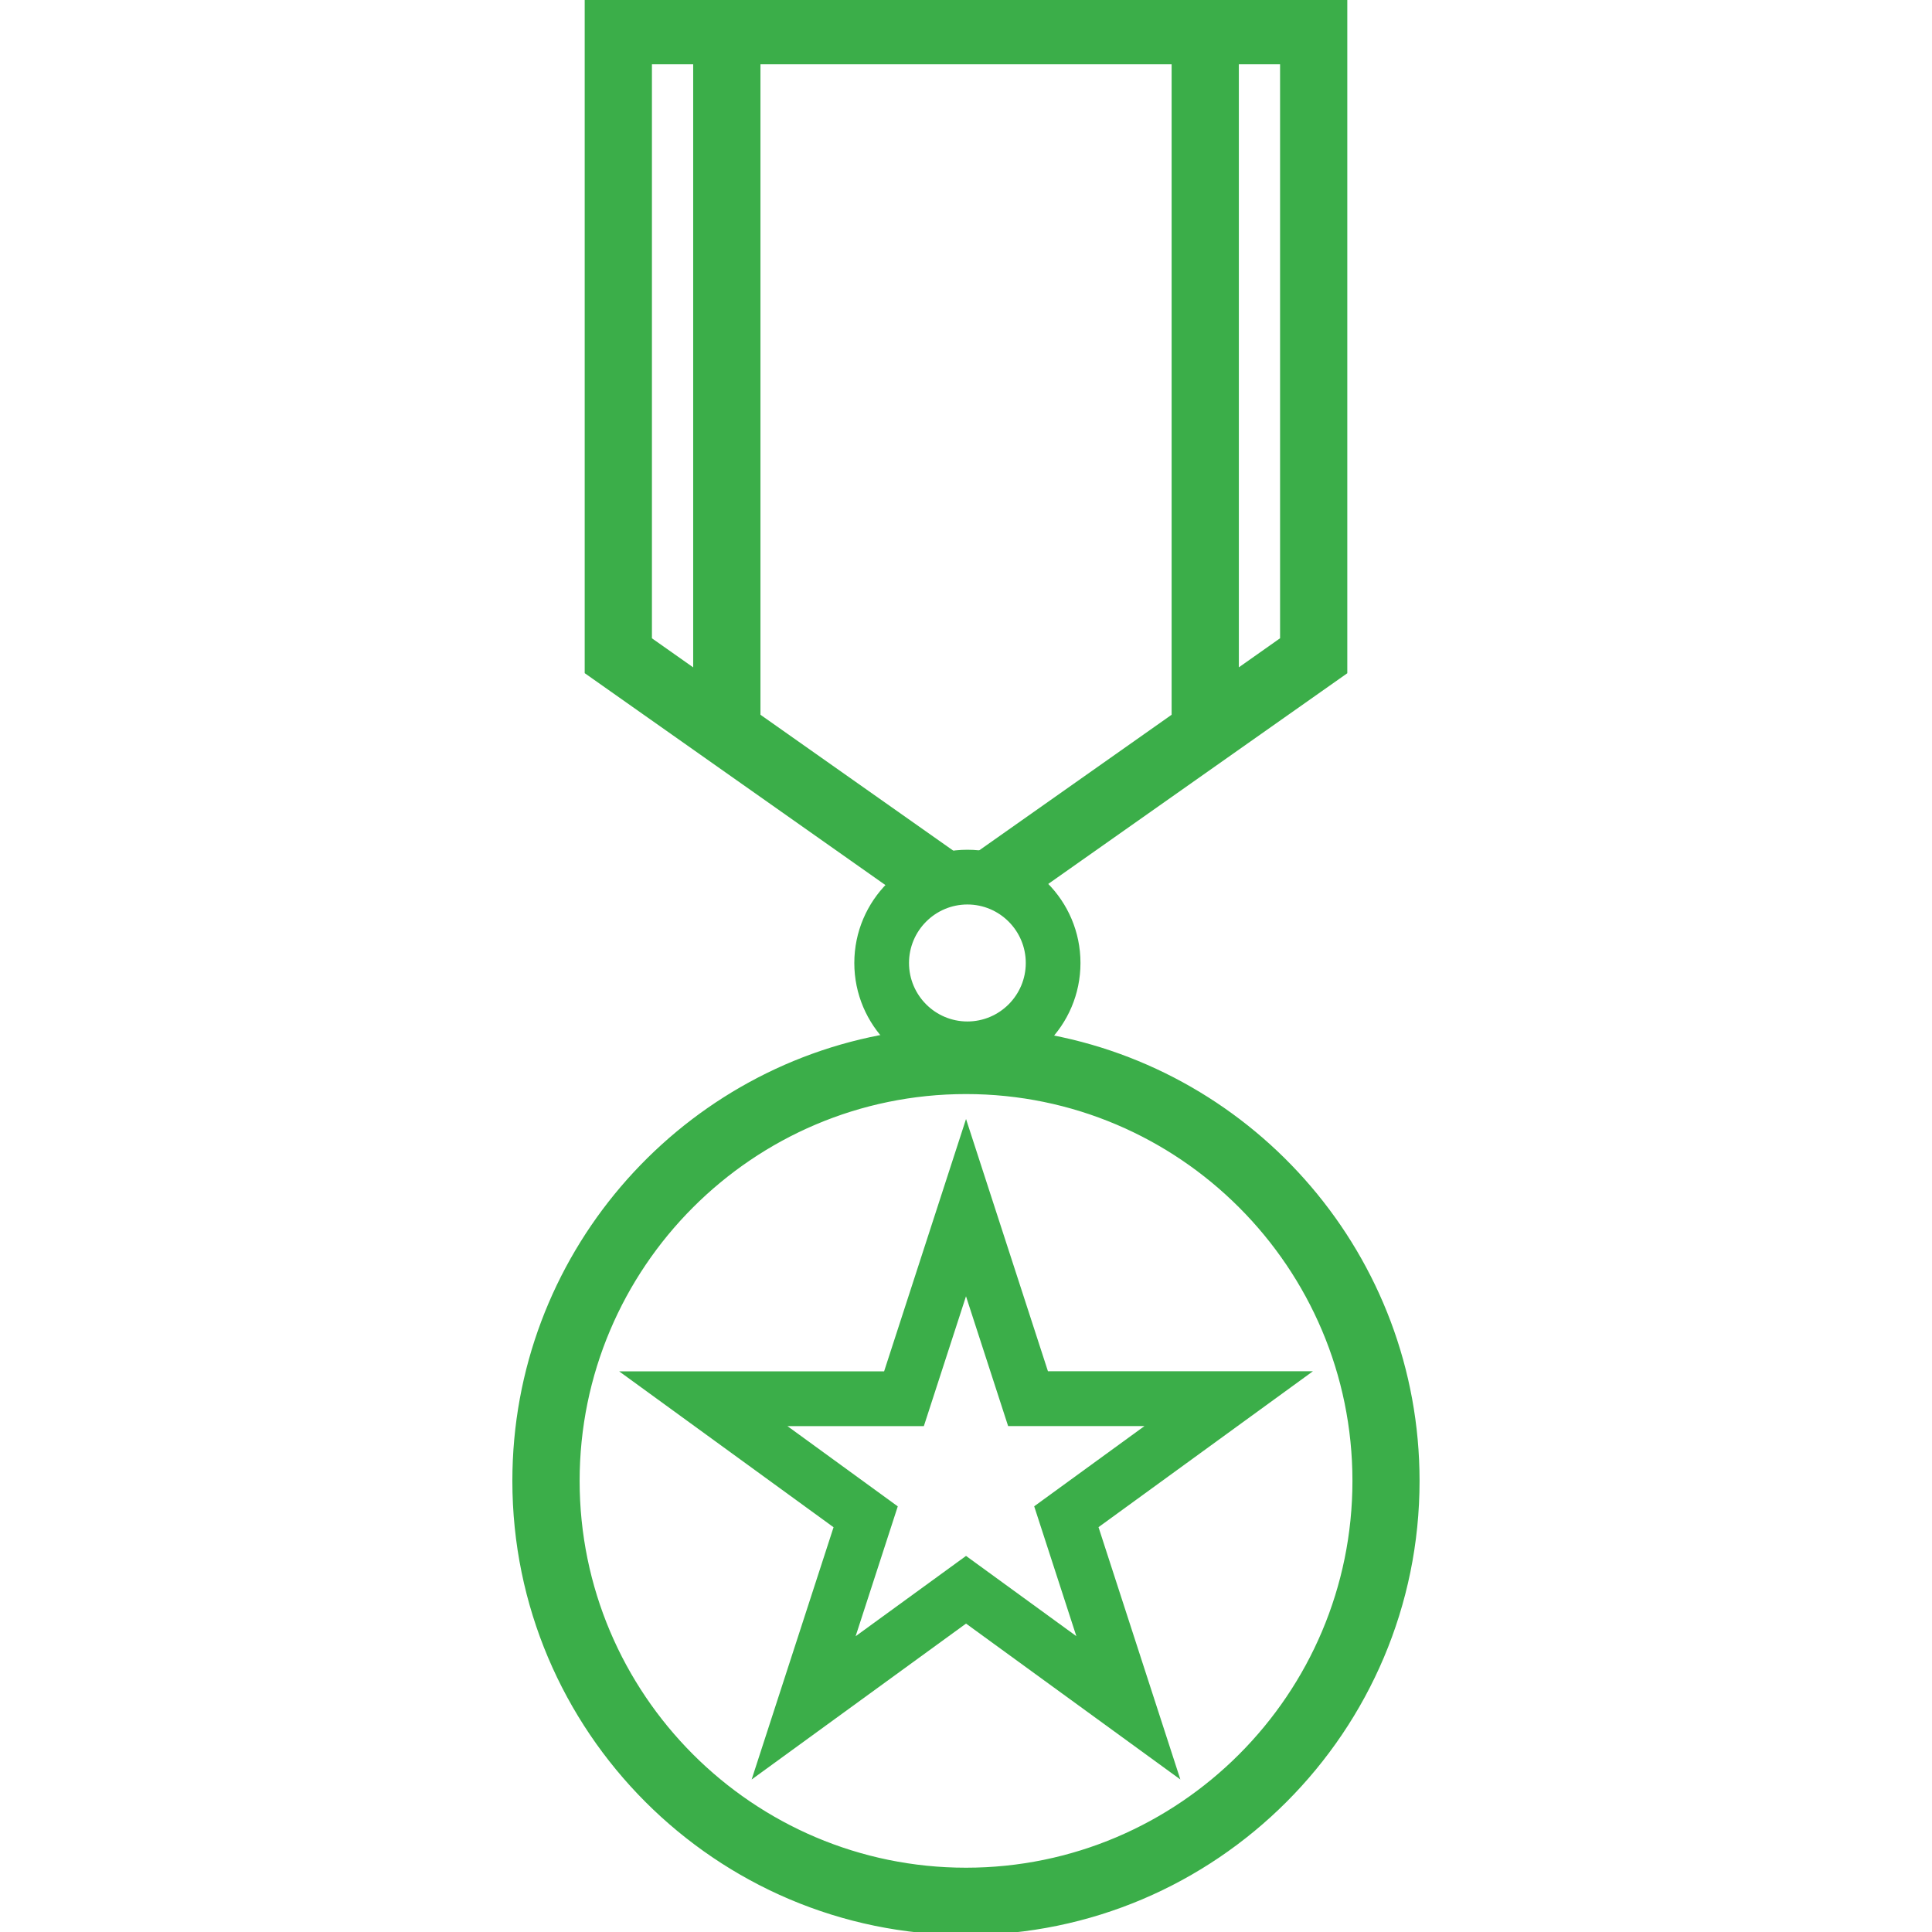
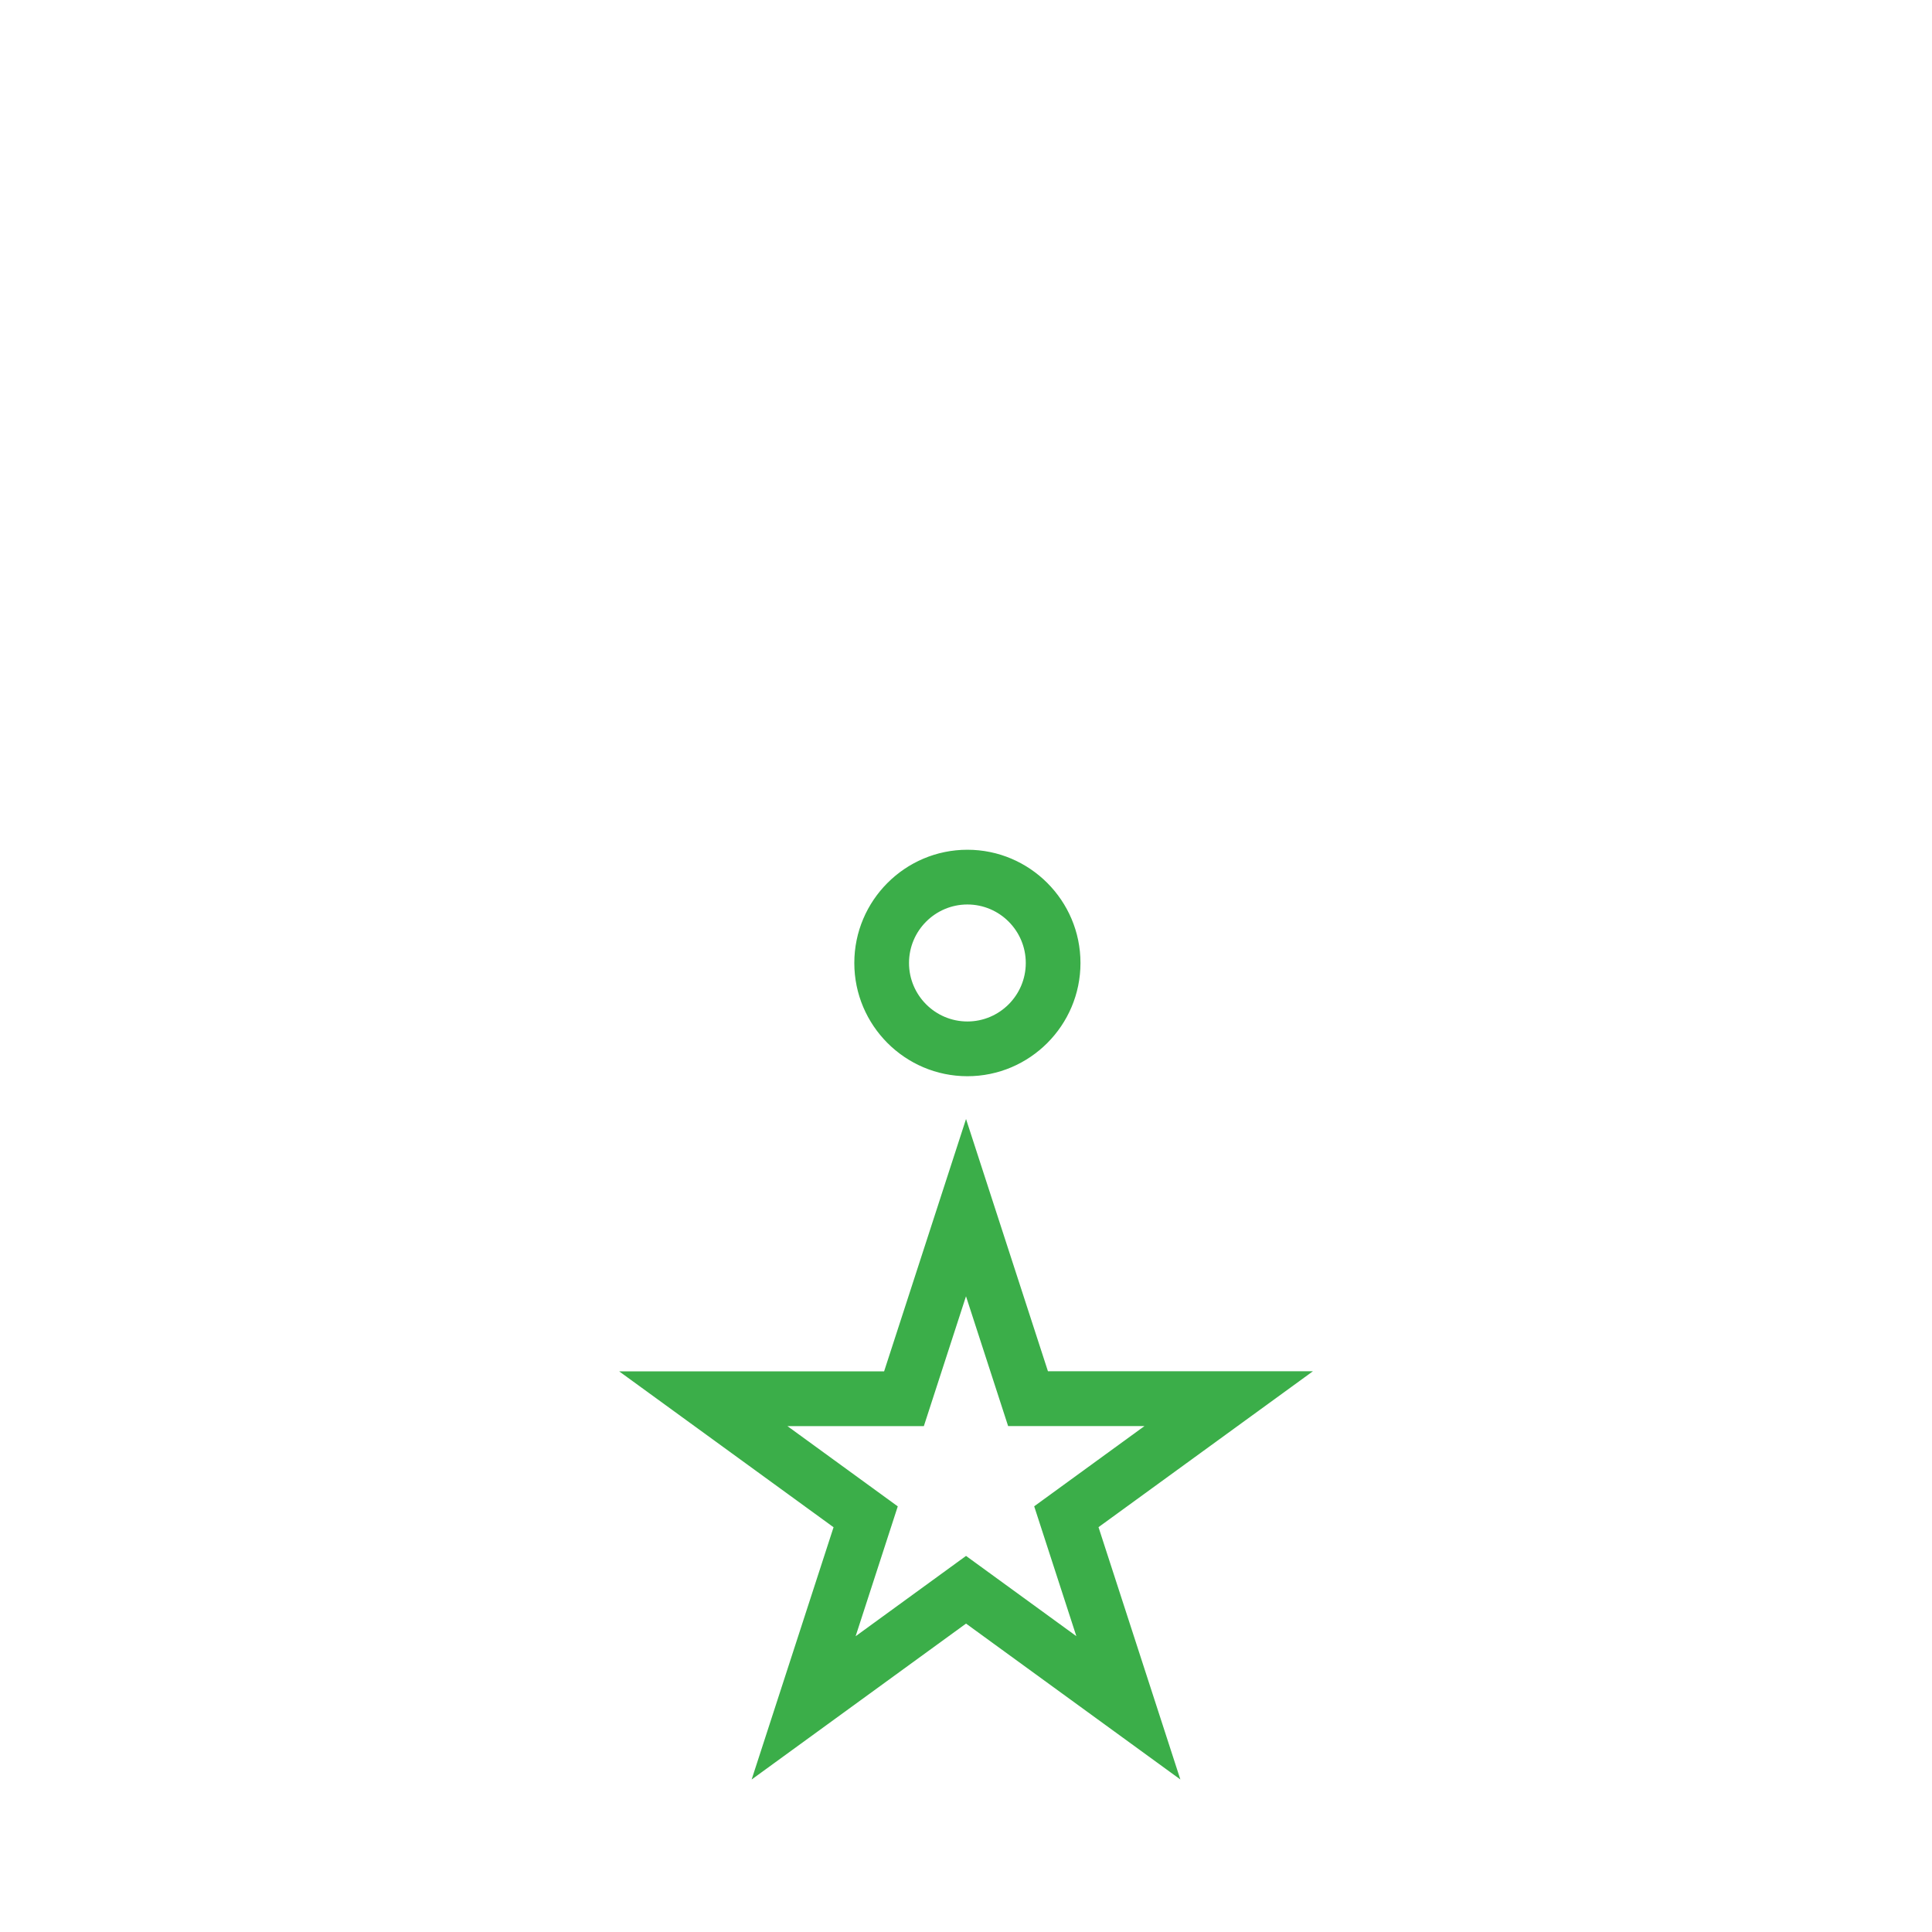
<svg xmlns="http://www.w3.org/2000/svg" version="1.1" id="Isolation_Mode" x="0px" y="0px" viewBox="0 0 512 512" style="enable-background:new 0 0 512 512;" xml:space="preserve">
  <style type="text/css">
	.st0{fill:#3BAE49;stroke:#3BAE49;stroke-width:1.597;stroke-miterlimit:10;}
</style>
  <g>
-     <path class="st0" d="M276.03,234.52L276.03,234.52L356.25,178V0h-200.5v177.98l80.22,56.53 M235.97,274.63   c-56.34,9.56-99.39,58.75-99.39,117.83c0,65.92,53.57,119.54,119.41,119.54S375.4,458.38,375.4,392.46   c0-59.08-43.05-108.26-99.39-117.83 M256.01,228.79l-55.28-38.96V16.24h110.56v173.59L256.01,228.79z M340.03,169.56l-12.52,8.83   V16.24h12.52V169.56z M171.97,16.24h12.53V178.4l-12.53-8.83V16.24z M256.01,495.76c-56.91,0-103.2-46.34-103.2-103.31   s46.29-103.31,103.2-103.31s103.2,46.34,103.2,103.31S312.92,495.76,256.01,495.76L256.01,495.76z" />
    <path class="st0" d="M256.37,284.41c-16.08,0-29.17-13.11-29.17-29.21c0-16.11,13.09-29.21,29.17-29.21s29.17,13.11,29.17,29.21   S272.45,284.41,256.37,284.41z M256.37,238.9c-8.97,0-16.27,7.31-16.27,16.3c0,8.99,7.3,16.3,16.27,16.3   c8.97,0,16.27-7.31,16.27-16.3C272.64,246.21,265.35,238.9,256.37,238.9z" />
    <path class="st0" d="M311.29,469.49l-55.28-40.21l-55.3,40.22l21.13-65.07l-55.3-40.21h68.34l21.13-65.09l21.13,65.07h68.34   l-55.3,40.21L311.29,469.49z M256.01,413.32l30.75,22.37l-11.75-36.2l30.75-22.37h-38.02l-11.74-36.18l-11.75,36.2h-38.02   l30.75,22.37l-11.75,36.2L256.01,413.32z" />
  </g>
</svg>